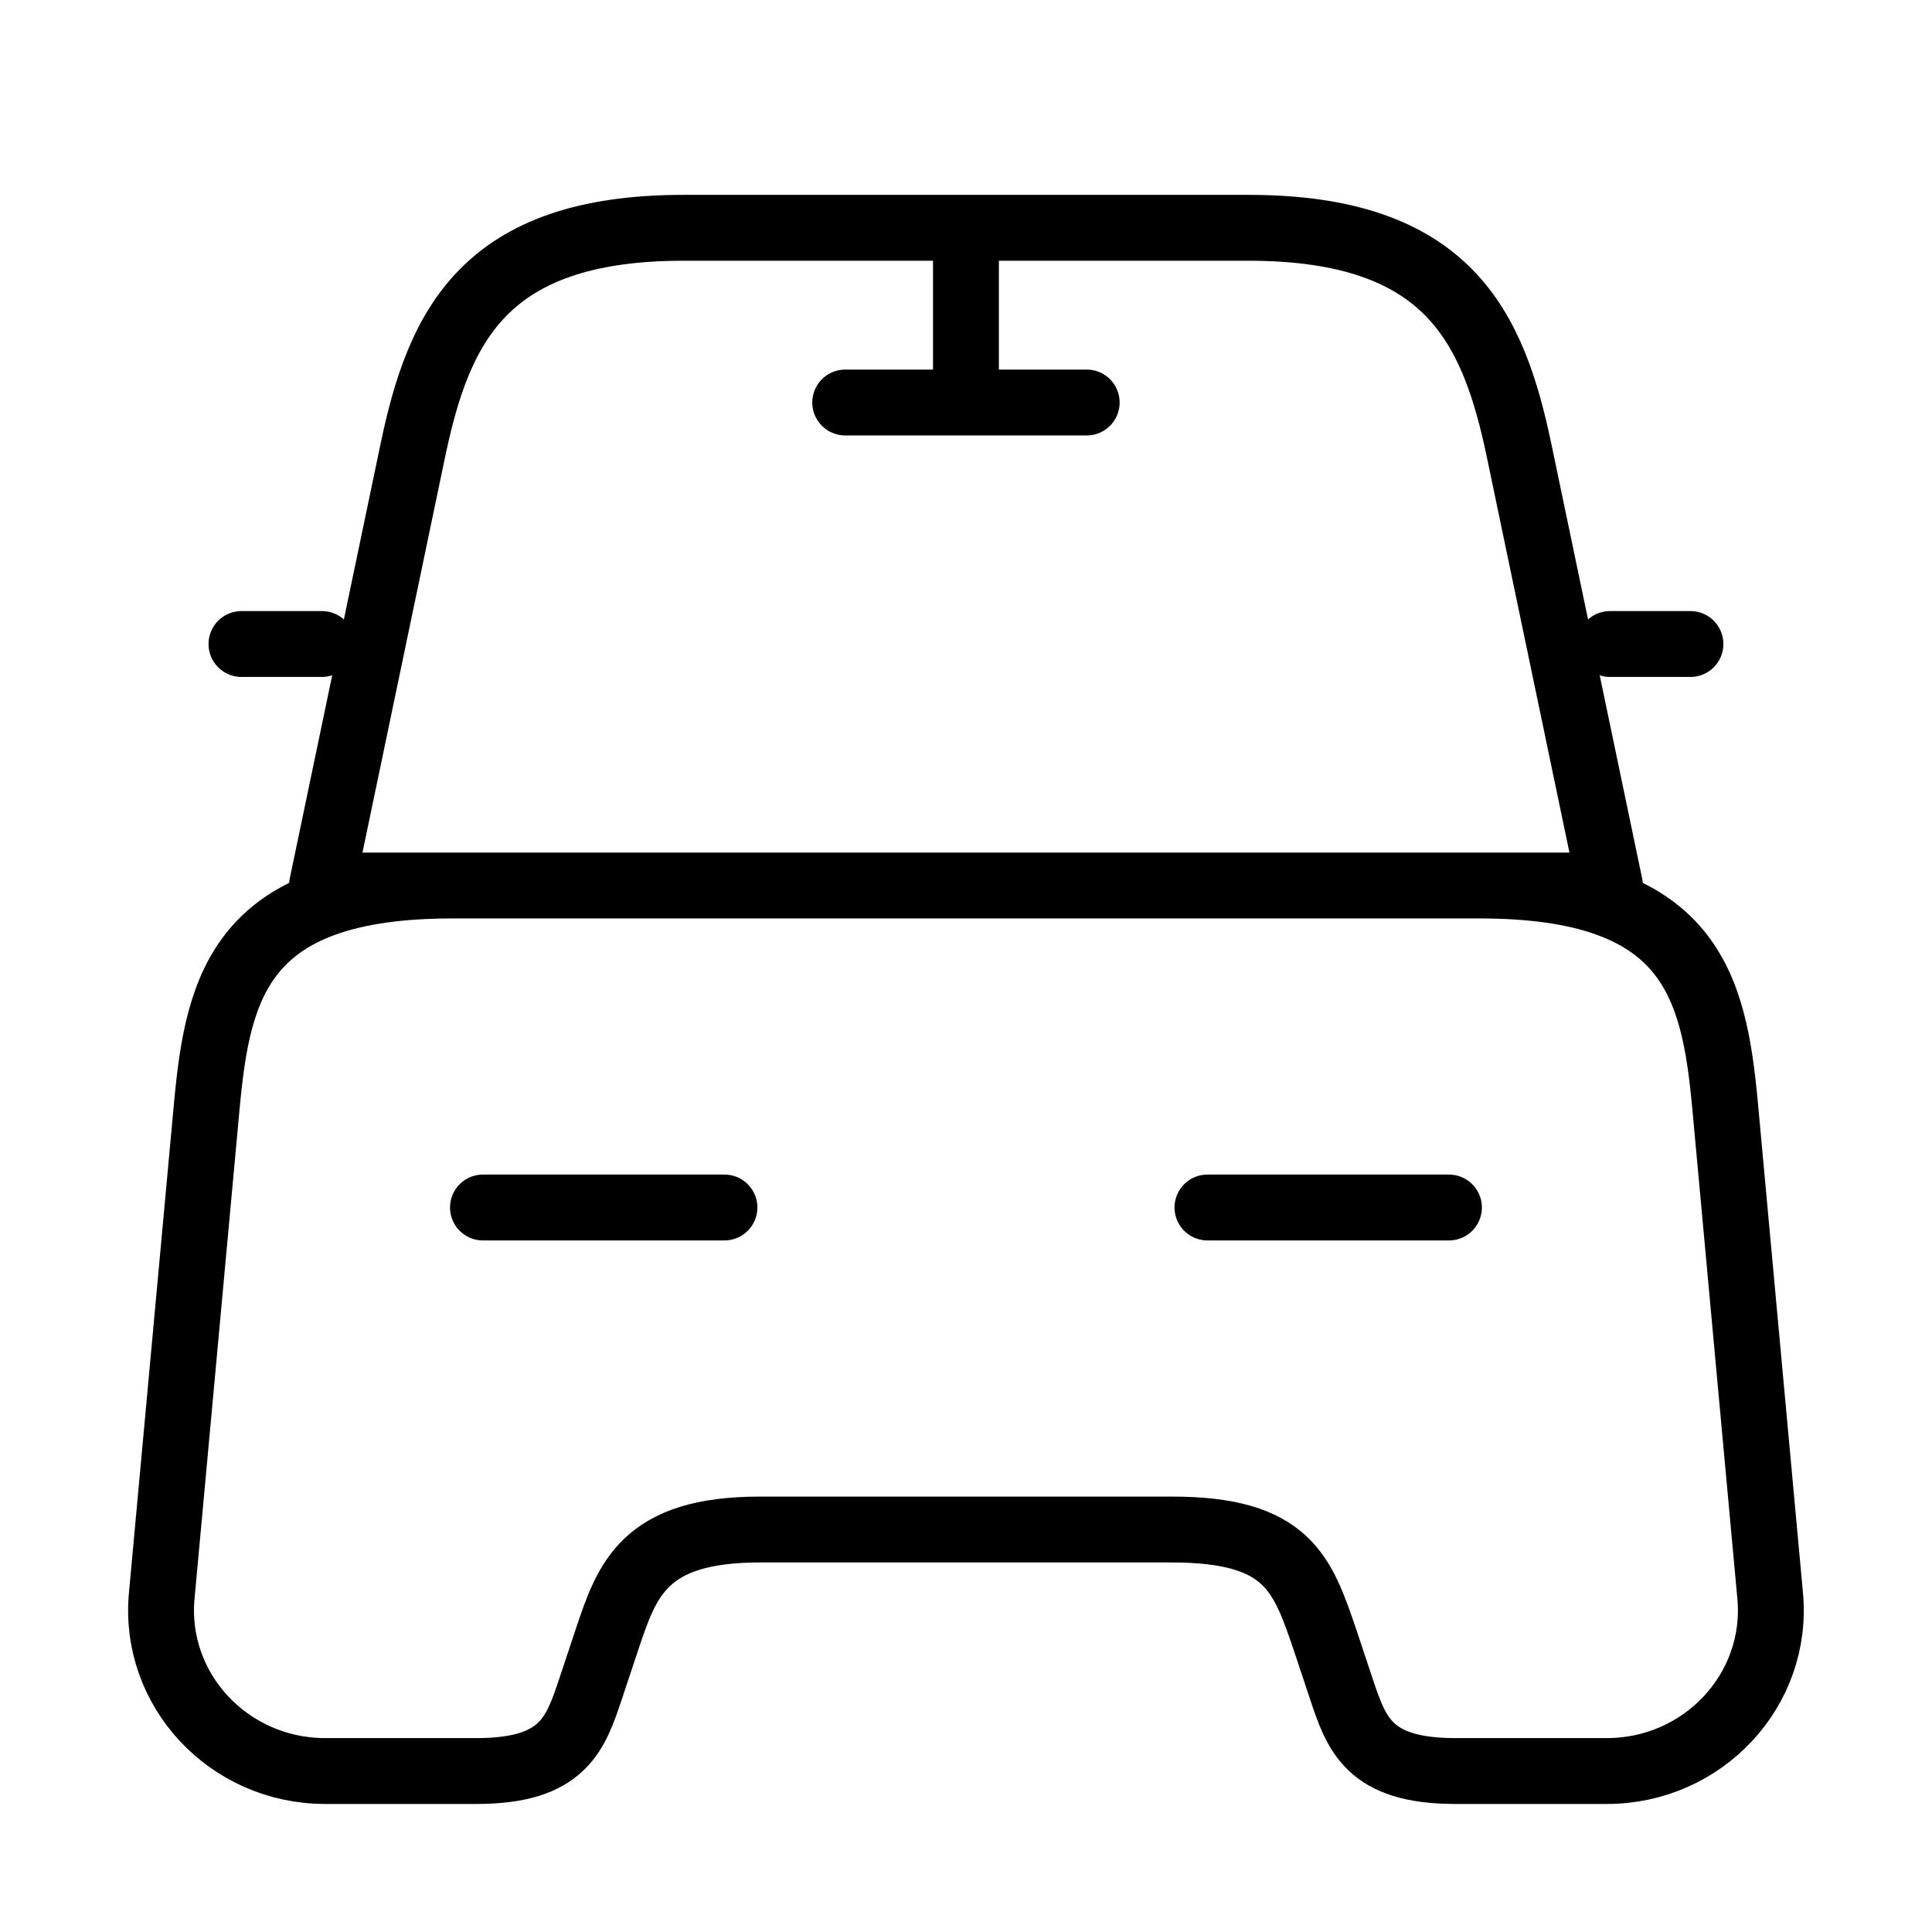
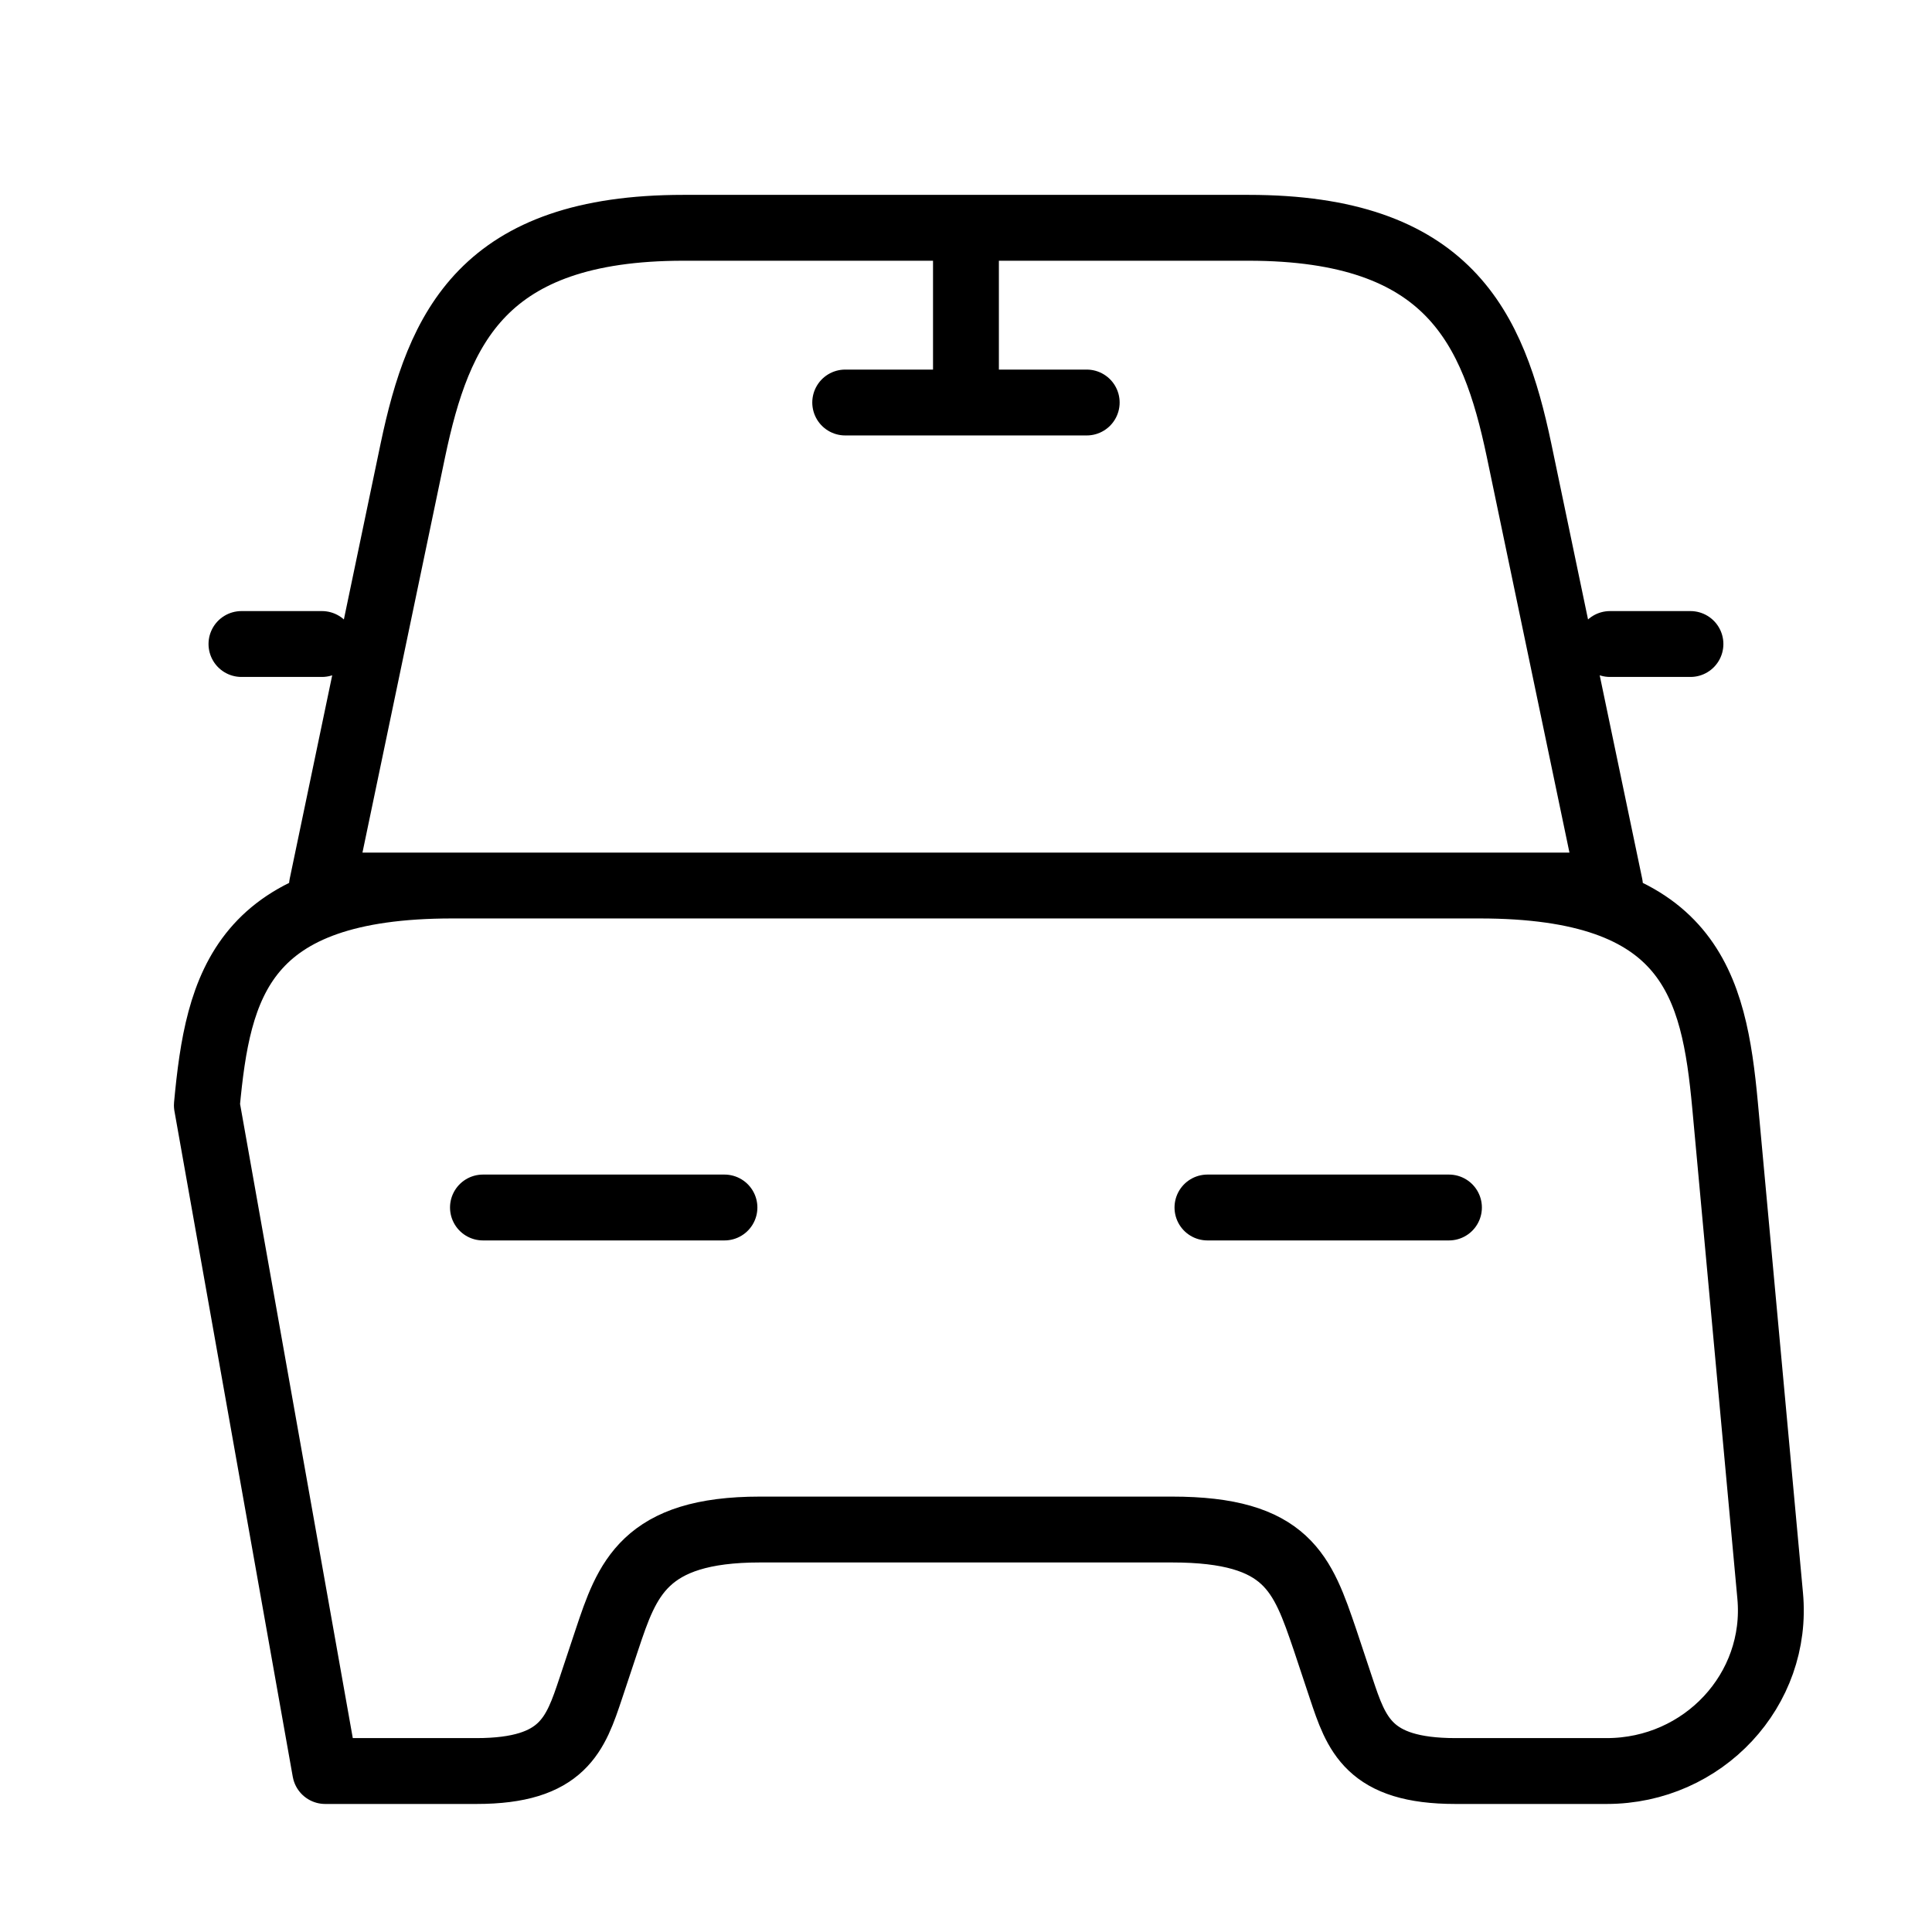
<svg xmlns="http://www.w3.org/2000/svg" width="44" height="44" viewBox="0 0 44 44" fill="none">
-   <path d="M7.332 14.667H5.499M38.499 14.667H36.666M21.999 5.5V9.167M19.249 9.167H24.749M10.999 27.5H16.499M27.499 27.5H32.999M28.434 5.188H15.564C10.999 5.188 9.991 7.462 9.404 10.248L7.332 20.167H36.666L34.594 10.248C34.007 7.462 32.999 5.188 28.434 5.188ZM40.314 36.337C40.516 38.482 38.792 40.334 36.592 40.334H33.146C31.166 40.334 30.891 39.49 30.542 38.445L30.176 37.345C29.662 35.842 29.332 34.834 26.692 34.834H17.306C14.666 34.834 14.281 35.97 13.822 37.345L13.456 38.445C13.107 39.49 12.832 40.334 10.852 40.334H7.406C5.206 40.334 3.482 38.482 3.684 36.337L4.711 25.172C4.967 22.422 5.499 20.167 10.302 20.167H33.696C38.499 20.167 39.031 22.422 39.287 25.172L40.314 36.337Z" stroke="black" stroke-width="1.5" stroke-linecap="round" stroke-linejoin="round" />
+   <path d="M7.332 14.667H5.499M38.499 14.667H36.666M21.999 5.5V9.167M19.249 9.167H24.749M10.999 27.5H16.499M27.499 27.5H32.999M28.434 5.188H15.564C10.999 5.188 9.991 7.462 9.404 10.248L7.332 20.167H36.666L34.594 10.248C34.007 7.462 32.999 5.188 28.434 5.188ZM40.314 36.337C40.516 38.482 38.792 40.334 36.592 40.334H33.146C31.166 40.334 30.891 39.49 30.542 38.445L30.176 37.345C29.662 35.842 29.332 34.834 26.692 34.834H17.306C14.666 34.834 14.281 35.97 13.822 37.345L13.456 38.445C13.107 39.49 12.832 40.334 10.852 40.334H7.406L4.711 25.172C4.967 22.422 5.499 20.167 10.302 20.167H33.696C38.499 20.167 39.031 22.422 39.287 25.172L40.314 36.337Z" stroke="black" stroke-width="1.5" stroke-linecap="round" stroke-linejoin="round" />
</svg>